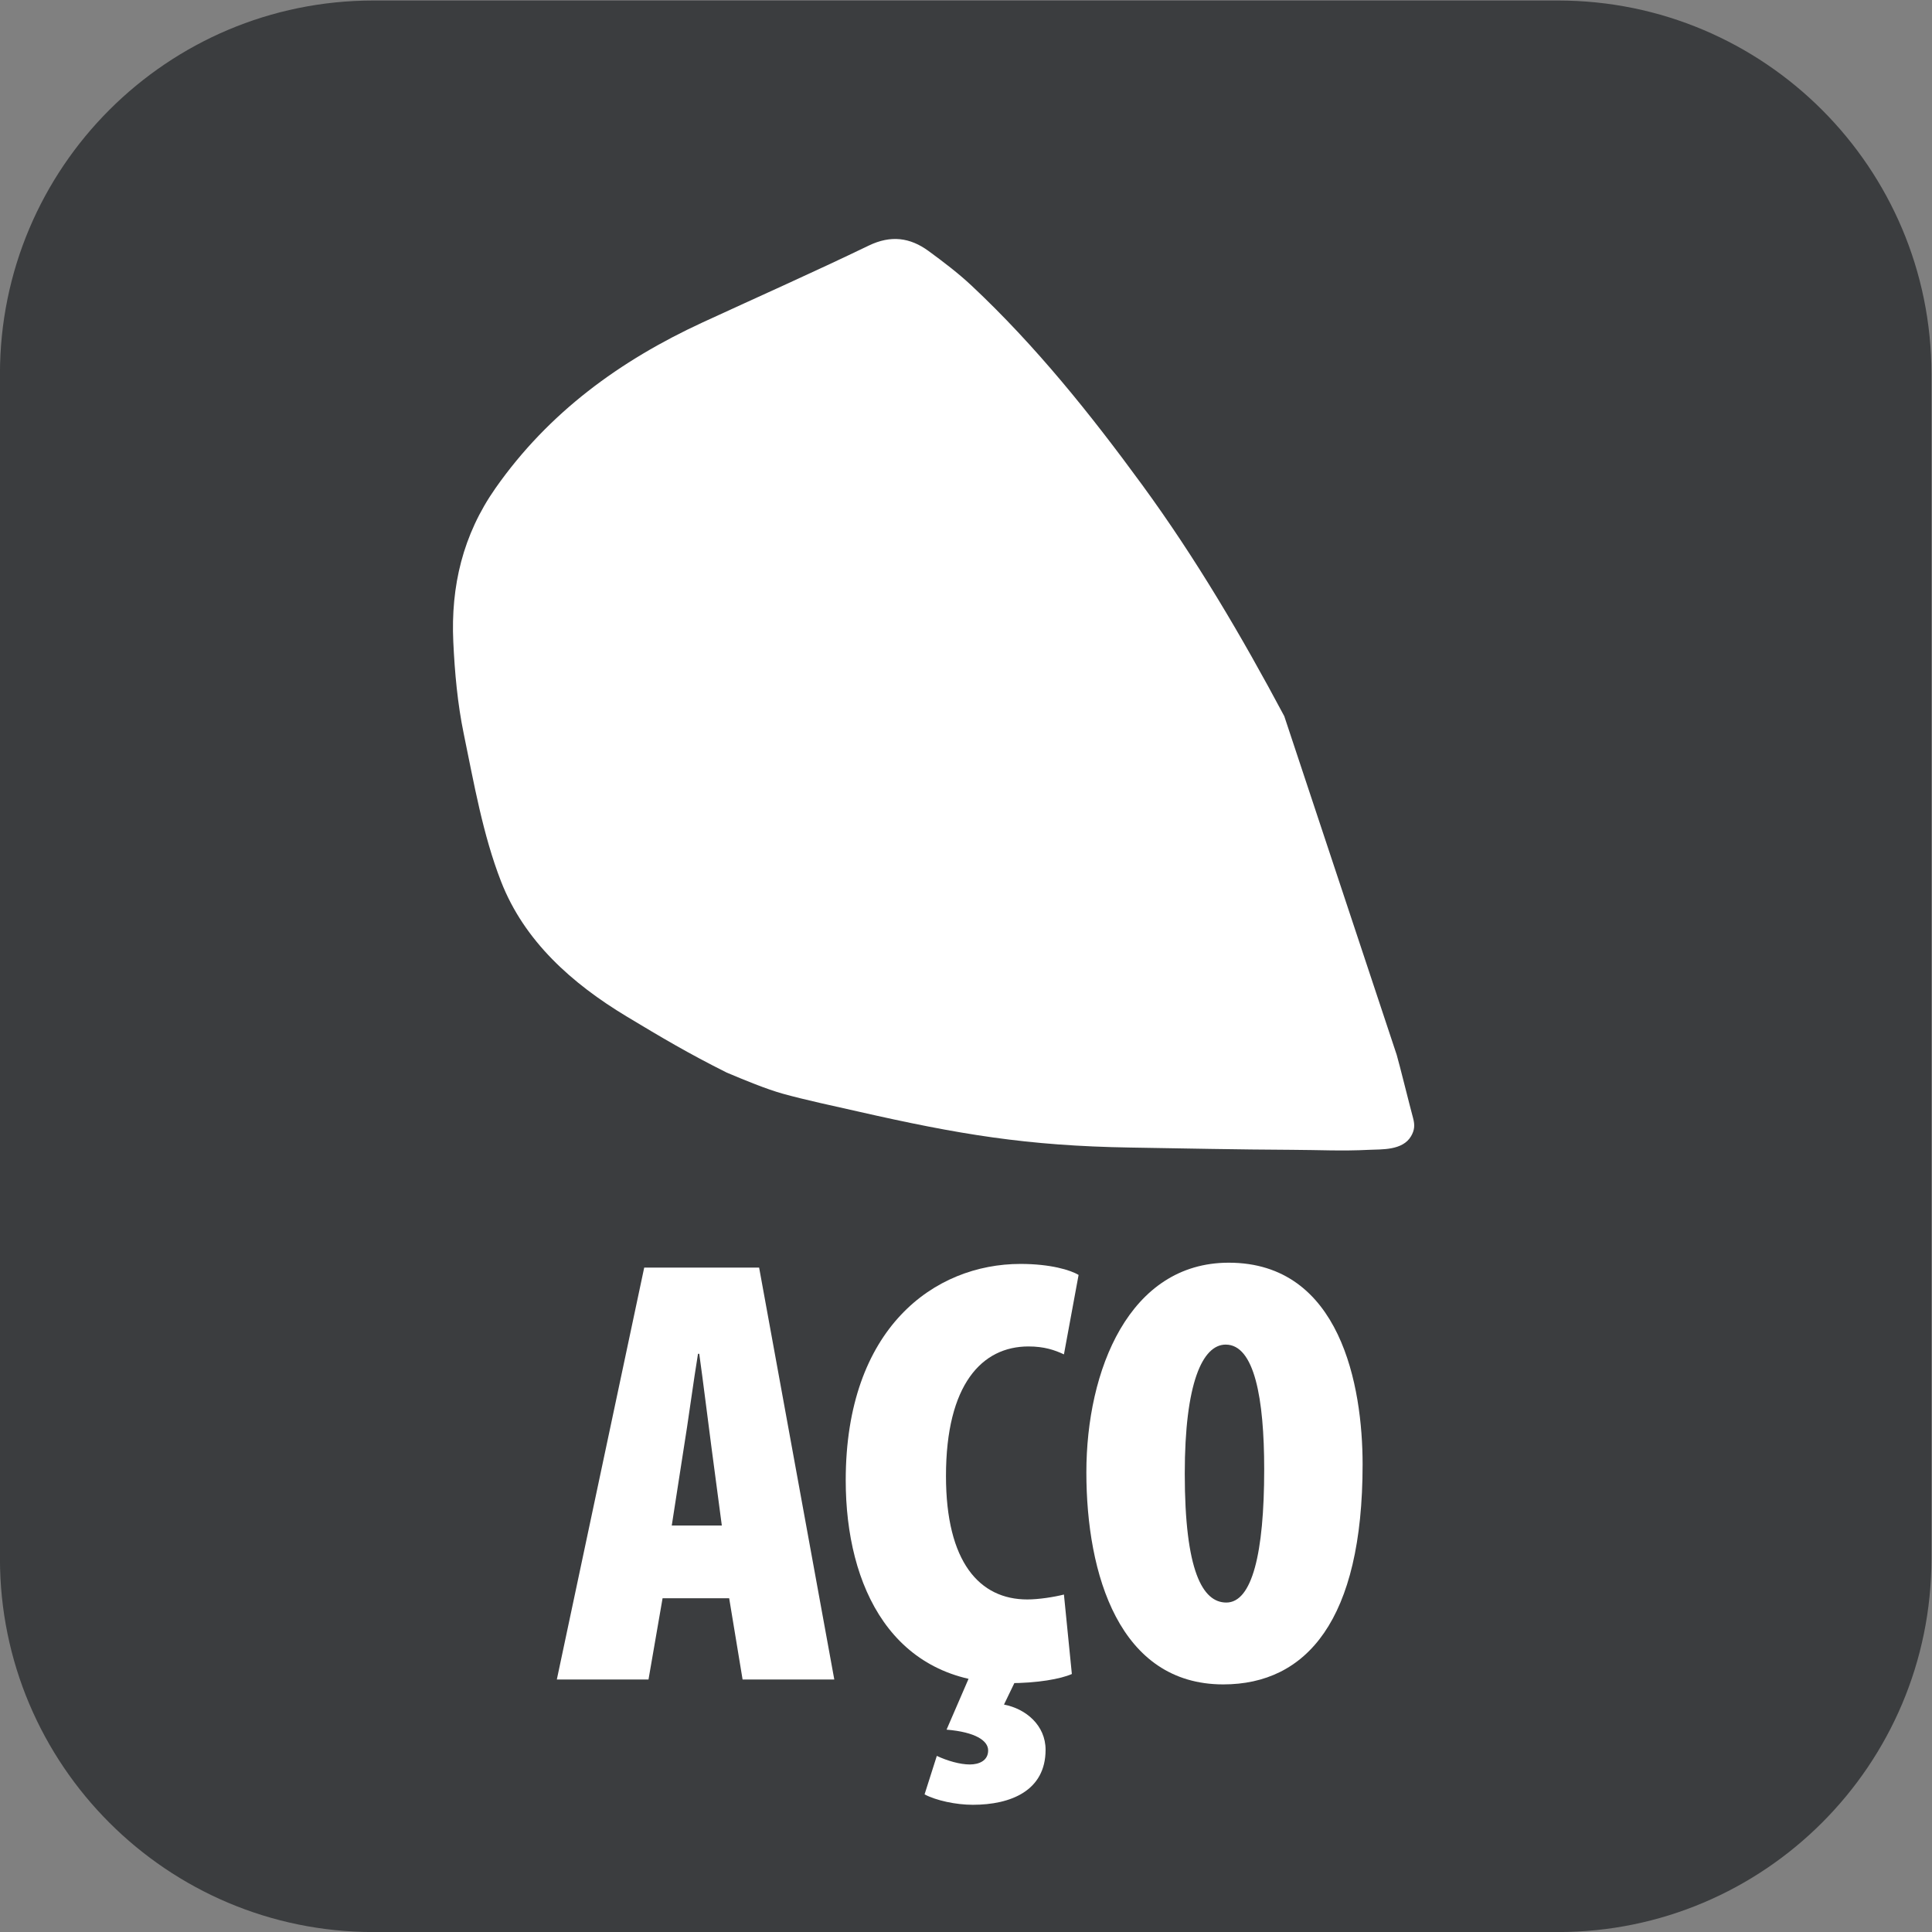
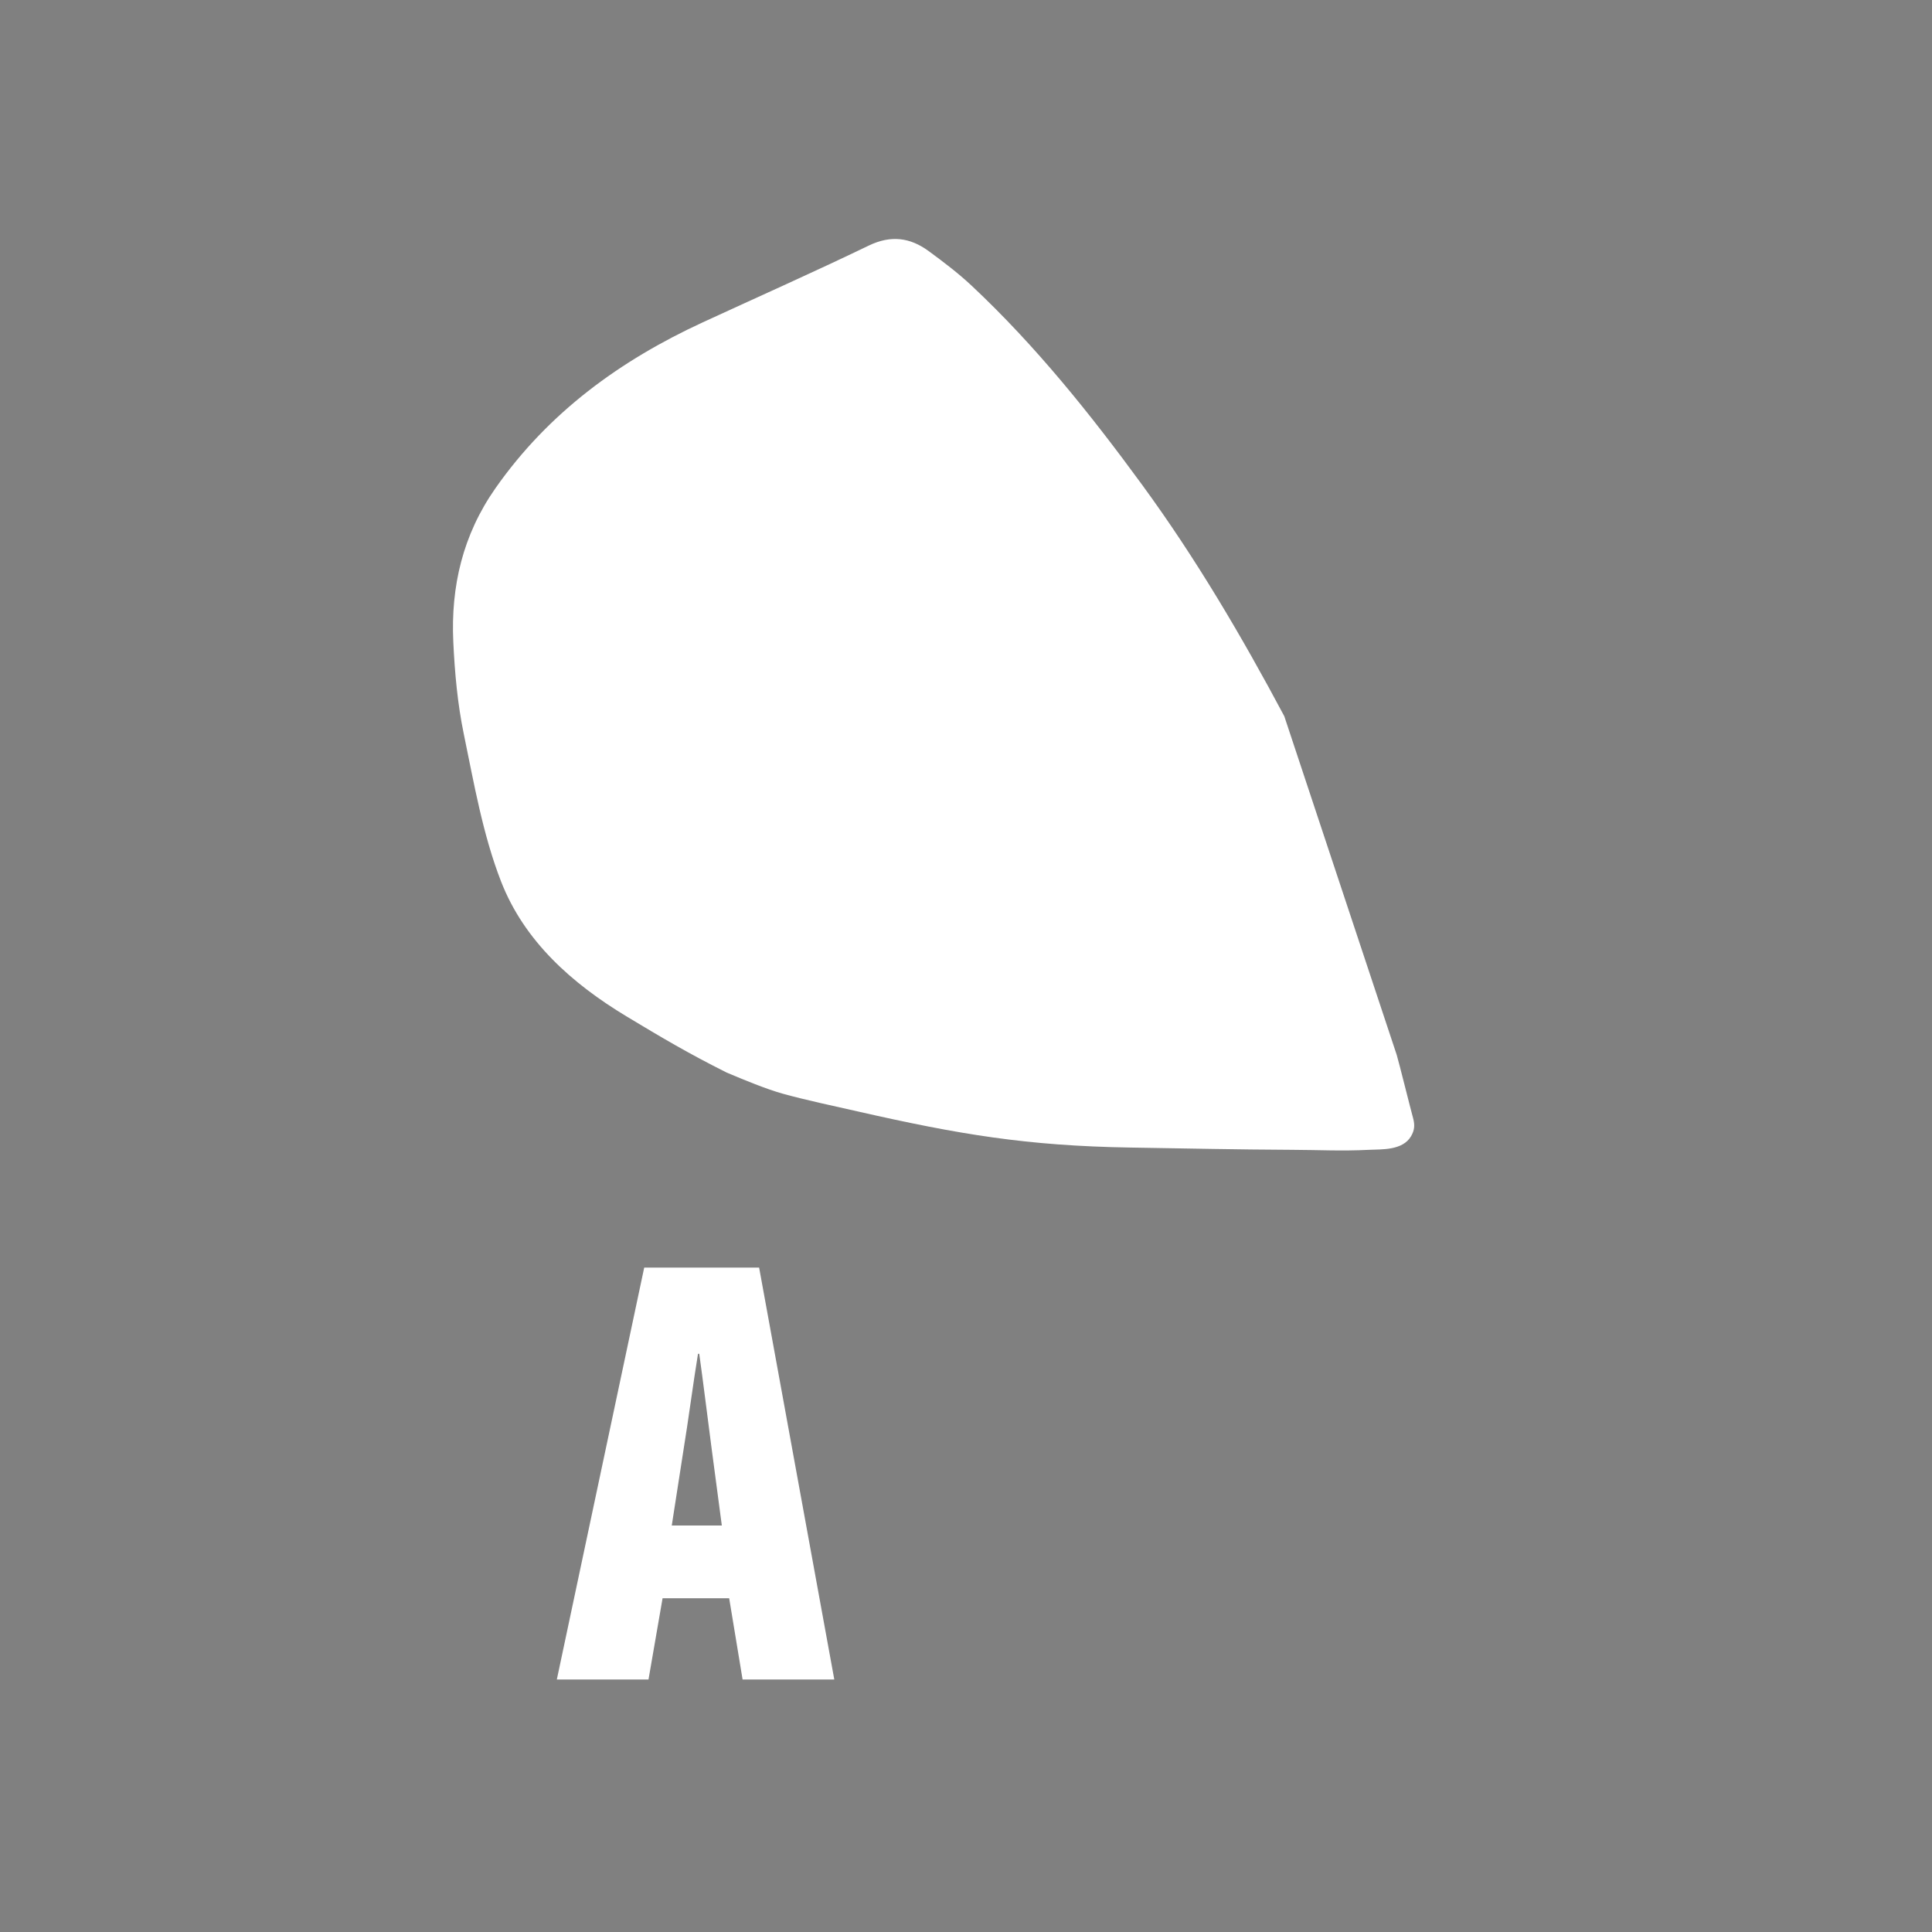
<svg xmlns="http://www.w3.org/2000/svg" xmlns:ns1="http://sodipodi.sourceforge.net/DTD/sodipodi-0.dtd" xmlns:ns2="http://www.inkscape.org/namespaces/inkscape" version="1.1" id="svg2" ns1:docname="777e8dd103ddeed467b6c631effc7c0e.eps" x="0px" y="0px" width="29.321px" height="29.321px" viewBox="0 0 29.321 29.321" style="enable-background:new 0 0 29.321 29.321;" xml:space="preserve">
  <rect x="0" y="0" width="29.321" height="29.321" fill="#808080" stroke="none" />
  <ns1:namedview bordercolor="#666666" borderopacity="1.0" id="namedview4" ns2:pagecheckerboard="0" ns2:pageopacity="0.0" ns2:pageshadow="2" pagecolor="#ffffff">
	</ns1:namedview>
  <g id="g8" transform="matrix(1.333,0,0,-1.333,-1.34,30.661)" ns2:groupmode="layer" ns2:label="ink_ext_XXXXXX">
    <g id="g10" transform="scale(0.1)">
-       <path id="path12" style="fill-rule:evenodd;clip-rule:evenodd;fill:#3B3D3F;" d="M187.43,229.957H52.57c-23.484,0-42.523-19.039-42.523-42.523V52.566    c0-23.484,19.039-42.52,42.523-42.52h134.86c23.484,0,42.523,19.035,42.523,42.52v134.868    C229.953,210.918,210.914,229.957,187.43,229.957" />
      <path id="path14" style="fill:#FFFFFF;" d="M92.234,56.332l-1.18,8.906c-0.352,2.648-0.977,7.727-1.391,10.645h-0.141    c-0.488-2.918-1.184-8.141-1.605-10.645l-1.383-8.906H92.234z M85.488,48.051l-1.602-9.25H73.449l9.949,46.898h13.082    l8.559-46.898H94.598l-1.527,9.25H85.488" />
-       <path id="path16" style="fill:#FFFFFF;" d="M126.238,39.844l-1.879-3.898c2.504-0.484,4.735-2.367,4.735-5.148    c0-4.66-3.965-6.262-8.281-6.262c-1.946,0-4.172,0.488-5.497,1.184l1.395,4.383c1.18-0.555,2.641-0.977,3.754-0.977    c1.043,0,2.09,0.422,2.09,1.602c0,1.113-1.461,2.09-4.735,2.363l2.922,6.754L126.238,39.844z M132.086,39.426    c-1.258-0.559-3.898-1.043-7.168-1.043c-13.219,0-18.578,10.926-18.578,23.098c0,17.328,10.09,24.633,19.898,24.633    c3.41,0,5.703-0.699,6.614-1.254l-1.668-9.043c-1.047,0.488-2.231,0.902-4.039,0.902c-5.29,0-9.391-4.313-9.391-14.75    c0-9.812,3.824-14.055,9.254-14.055c1.32,0,3.058,0.277,4.176,0.559L132.086,39.426" />
-       <path id="path18" style="fill:#FFFFFF;" d="M144.941,62.246c0-11.059,2.016-14.684,4.731-14.684c2.922,0,4.312,5.566,4.312,15.172    c0,8.07-1.113,14.195-4.382,14.195C146.957,76.93,144.941,72.543,144.941,62.246z M165.188,63.289    c0-17.742-6.399-25.047-15.864-25.047c-11.828,0-15.586,12.523-15.586,24.145s4.871,23.867,16.211,23.867    C162.688,86.254,165.188,72.195,165.188,63.289" />
      <path id="path20" style="fill:#FFFFFF;" d="M169.074,109.906c0.274-0.914,1.531-5.992,1.86-7.183c0.222-0.825,0.164-1.387-0.227-2.063    c-0.961-1.66-3.398-1.484-4.762-1.554c-3.191-0.16-5.668-0.012-8.859,0c-6.117,0.027-12.234,0.16-18.352,0.258    c-11.773,0.191-19.535,1.5-31.019,4.11c-2.578,0.586-6.008,1.312-8.551,2.023c-1.883,0.527-4.332,1.543-6.375,2.402    c-4.387,2.196-7.367,3.965-11.402,6.395c-6.188,3.73-11.641,8.551-14.293,15.375c-2.074,5.34-3.07,11.125-4.238,16.777    c-0.711,3.434-1.031,6.981-1.195,10.493c-0.293,6.316,1.082,12.191,4.809,17.503c6.043,8.614,14.172,14.524,23.59,18.872    c6.305,2.906,12.652,5.726,18.906,8.742c2.515,1.211,4.699,0.922,6.812-0.625c1.684-1.235,3.364-2.508,4.887-3.934    c7.309-6.851,13.547-14.644,19.441-22.707c6.09-8.332,11.313-17.207,16.165-26.316" />
    </g>
  </g>
</svg>